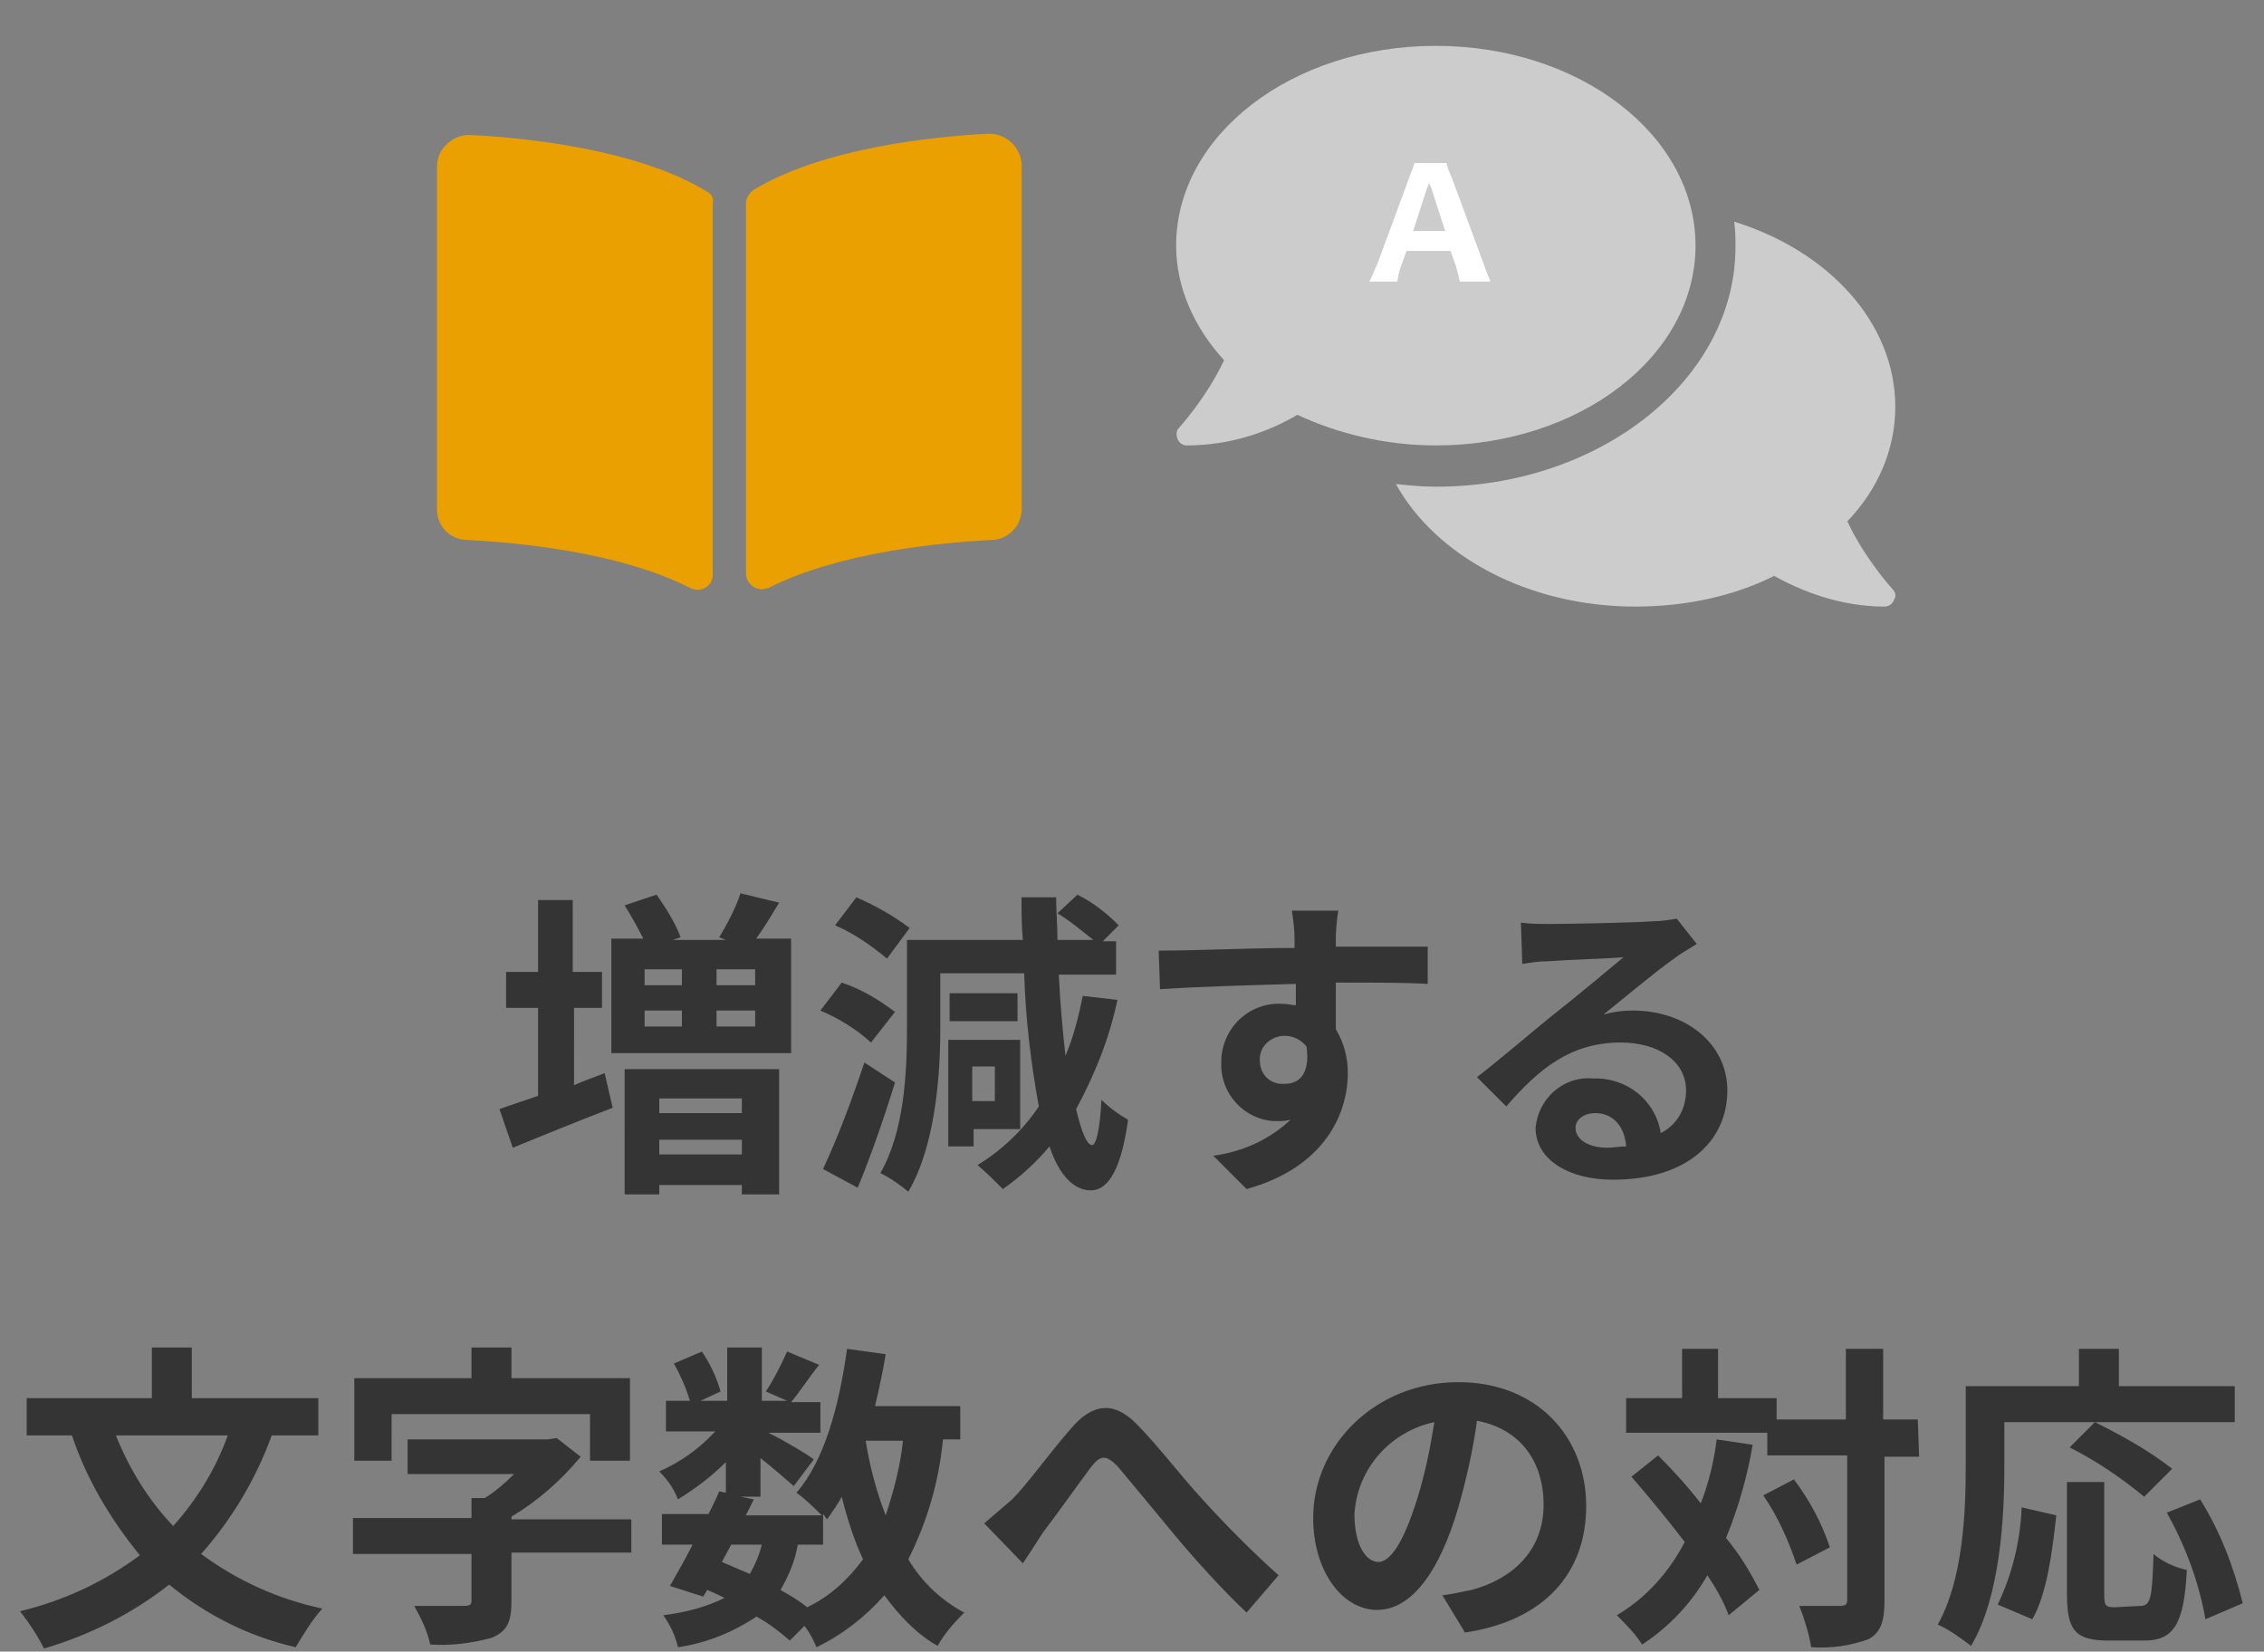
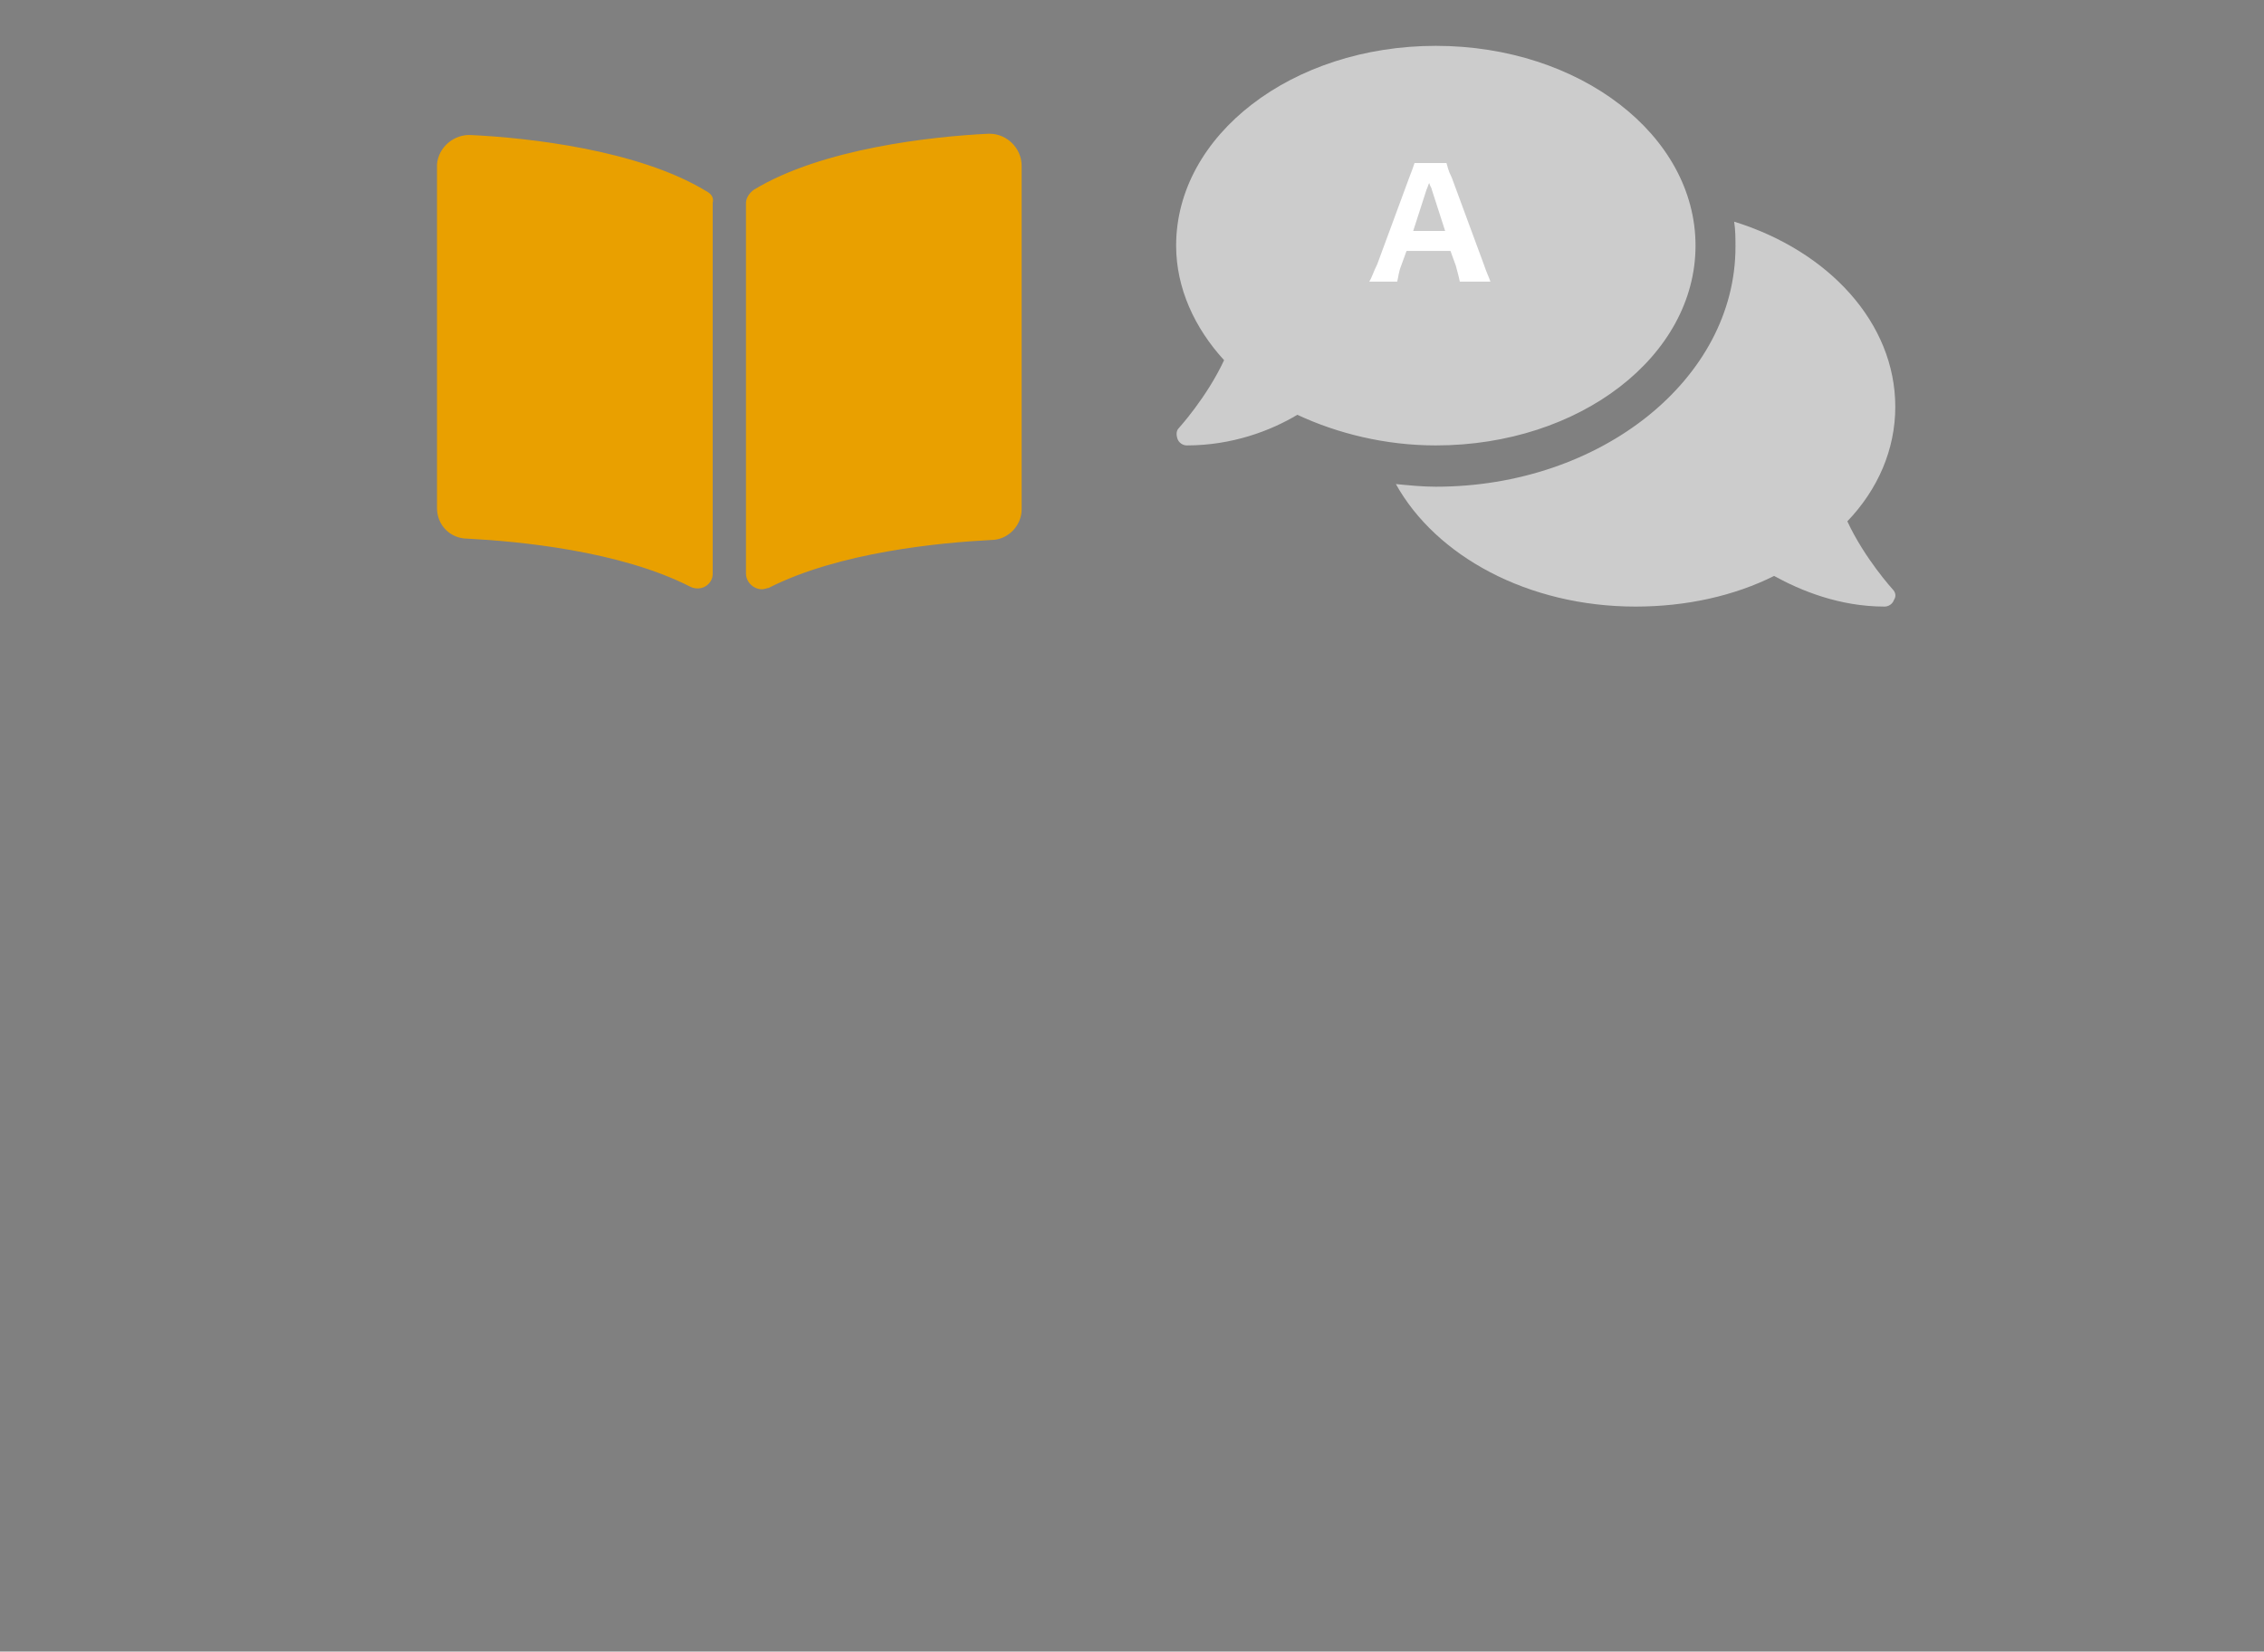
<svg xmlns="http://www.w3.org/2000/svg" version="1.1" id="レイヤー_1" x="0px" y="0px" viewBox="0 0 170 124" style="enable-background:new 0 0 170 124;" xml:space="preserve">
  <rect x="0" y="0" width="170" height="124" fill="#808080" stroke="none" />
  <style type="text/css">
	.st0{fill:#E9A000;}
	.st1{enable-background:new    ;}
	.st2{fill:#CCCCCC;}
	.st3{fill:#FFFFFF;}
	.st4{fill:#343434;}
	.st5{fill:none;}
</style>
  <g transform="translate(-310 -2792)">
    <g transform="translate(2.404 -2.928)">
      <g transform="translate(-300.59 886.97)">
-         <path class="st0" d="M682.4,1918c-4.2,0.2-12.5,1.1-17.6,4.2c-0.3,0.2-0.6,0.6-0.6,1v27.8c0,0.7,0.6,1.2,1.2,1.2     c0.2,0,0.4-0.1,0.5-0.1c5.3-2.7,12.9-3.4,16.7-3.6c1.3,0,2.3-1.1,2.3-2.3v-25.8c0-1.3-1.1-2.4-2.4-2.4     C682.5,1918,682.5,1918,682.4,1918z M661.2,1922.3c-5.1-3.1-13.4-4-17.6-4.2c-1.3-0.1-2.5,0.9-2.6,2.2c0,0,0,0.1,0,0.1v25.8     c0,1.3,1,2.3,2.3,2.3c3.8,0.2,11.4,0.9,16.7,3.6c0.6,0.3,1.3,0.1,1.6-0.5c0.1-0.2,0.1-0.4,0.1-0.5v-27.8     C661.8,1922.8,661.6,1922.5,661.2,1922.3z" />
+         <path class="st0" d="M682.4,1918c-4.2,0.2-12.5,1.1-17.6,4.2c-0.3,0.2-0.6,0.6-0.6,1v27.8c0,0.7,0.6,1.2,1.2,1.2     c0.2,0,0.4-0.1,0.5-0.1c5.3-2.7,12.9-3.4,16.7-3.6c1.3,0,2.3-1.1,2.3-2.3v-25.8c0-1.3-1.1-2.4-2.4-2.4     C682.5,1918,682.5,1918,682.4,1918z M661.2,1922.3c-5.1-3.1-13.4-4-17.6-4.2c-1.3-0.1-2.5,0.9-2.6,2.2v25.8     c0,1.3,1,2.3,2.3,2.3c3.8,0.2,11.4,0.9,16.7,3.6c0.6,0.3,1.3,0.1,1.6-0.5c0.1-0.2,0.1-0.4,0.1-0.5v-27.8     C661.8,1922.8,661.6,1922.5,661.2,1922.3z" />
        <g class="st1">
          <path class="st2" d="M716,1941.4c-3.8,0-7.4-0.9-10.4-2.3c-2,1.2-4.9,2.3-8.3,2.3c-0.3,0-0.6-0.2-0.7-0.5      c-0.1-0.3-0.1-0.6,0.1-0.8c0,0,2.1-2.3,3.4-5.1c-2.2-2.4-3.6-5.4-3.6-8.6c0-8.3,8.7-15,19.5-15c10.8,0,19.5,6.7,19.5,15      S726.8,1941.4,716,1941.4z M750.3,1952.2c0.2,0.2,0.3,0.5,0.1,0.8c-0.1,0.3-0.4,0.5-0.7,0.5c-3.4,0-6.3-1.2-8.3-2.3      c-3,1.5-6.6,2.3-10.4,2.3c-8.1,0-15-3.8-18-9.2c1,0.1,2,0.2,3,0.2c12.4,0,22.5-8.1,22.5-18c0-0.6,0-1.3-0.1-1.9      c7.1,2.2,12.1,7.6,12.1,13.9c0,3.2-1.3,6.2-3.6,8.6C748.2,1949.9,750.3,1952.2,750.3,1952.2z" />
        </g>
        <g class="st1">
          <path class="st3" d="M717.8,1929.1c-0.1-0.5-0.2-0.8-0.3-1.2l-0.4-1.1h-3.3l-0.4,1.1c-0.2,0.5-0.2,0.8-0.3,1.2H711      c0.2-0.3,0.3-0.7,0.6-1.3l2.4-6.5c0.2-0.5,0.3-0.8,0.4-1.1h2.4c0.1,0.3,0.1,0.5,0.4,1.1l2.4,6.5c0.2,0.6,0.4,1,0.5,1.3H717.8z       M715.7,1922.2c0-0.1-0.1-0.2-0.2-0.5c-0.1,0.2-0.1,0.3-0.2,0.5l-1,3.1h2.4L715.7,1922.2z" />
        </g>
      </g>
-       <path class="st4" d="M350.6,2870.6h2.2v-2.7h-2.2v-5.4H348v5.4h-2.4v2.7h2.4v6.6c-1.1,0.4-2.1,0.7-2.9,1l1,2.9    c2.2-0.9,4.9-2,7.5-3l-0.6-2.6c-0.8,0.3-1.6,0.6-2.3,0.9V2870.6z M363.3,2877.4v1.1h-6.2v-1.1H363.3z M357.1,2881.6v-1.1h6.2v1.1    H357.1z M354.5,2884.6h2.6v-0.7h6.2v0.7h2.8v-9.4h-11.6V2884.6z M364.3,2868.9h-2.9v-1.2h2.9V2868.9z M364.3,2872h-2.9v-1.2h2.9    V2872z M356,2870.8h2.8v1.2H356V2870.8z M358.8,2867.7v1.2H356v-1.2H358.8z M364.3,2865.5c0.6-0.8,1.2-1.8,1.8-2.8l-2.9-0.7    c-0.4,1.2-1,2.3-1.6,3.3l0.5,0.2h-4l0.6-0.2c-0.4-1.1-1.1-2.2-1.8-3.2l-2.4,0.8c0.5,0.8,1,1.7,1.4,2.5h-2.4v8.6H367v-8.6H364.3z     M375.9,2864.6c-1.2-0.9-2.6-1.7-4-2.3l-1.6,2.1c1.4,0.6,2.7,1.5,3.9,2.5L375.9,2864.6z M374.8,2870.9c-1.2-0.9-2.5-1.7-4-2.2    l-1.6,2.1c1.4,0.6,2.7,1.4,3.8,2.4L374.8,2870.9z M372.5,2874.7c-0.9,2.7-1.9,5.4-3.1,8l2.6,1.4c1-2.4,2-5.3,2.8-7.9L372.5,2874.7    z M382.3,2875v2.6h-1.7v-2.6H382.3z M384.2,2879.7v-6.7h-5.4v8h1.9v-1.3L384.2,2879.7z M384,2869.5h-5.1v2.1h5.1V2869.5z     M388.9,2869.7c-0.3,1.5-0.7,3.1-1.3,4.5c-0.2-1.8-0.4-3.9-0.5-6.1h4.3v-2.5h-1l1.2-1.2c-0.9-0.9-1.9-1.7-3.1-2.3l-1.5,1.4    c1,0.6,1.8,1.3,2.7,2h-2.7c0-1.1-0.1-2.1-0.1-3.2h-2.6c0,1.1,0,2.2,0.1,3.2h-8.7v6.7c0,3.2-0.2,7.7-2,10.8    c0.8,0.4,1.5,0.9,2.1,1.4c2-3.4,2.4-8.6,2.4-12.2v-4.2h6.3c0.1,3.4,0.5,6.7,1.1,10c-1.2,1.8-2.8,3.3-4.6,4.4    c0.7,0.6,1.3,1.2,1.9,1.8c1.3-0.9,2.5-2,3.5-3.2c0.7,2.1,1.8,3.3,3.1,3.3c1,0,2.2-0.9,2.8-5.3c-0.7-0.4-1.4-0.9-2-1.5    c-0.1,2.2-0.4,3.4-0.7,3.4c-0.4,0-0.8-1-1.2-2.7c1.4-2.6,2.5-5.3,3.1-8.2L388.9,2869.7z M402.2,2874.6c-0.1-1,0.7-1.8,1.7-1.9    c0.1,0,0.1,0,0.2,0c0.6,0,1.2,0.3,1.6,0.8c0.3,2.1-0.6,2.8-1.6,2.8C403,2876.4,402.2,2875.6,402.2,2874.6    C402.2,2874.6,402.2,2874.6,402.2,2874.6z M414.8,2866c-1.2,0-4.5,0-6.9,0c0-0.3,0-0.5,0-0.7c0-0.4,0.1-1.7,0.2-2h-3.5    c0.1,0.7,0.2,1.4,0.2,2.1c0,0.2,0,0.5,0,0.7c-3.2,0-7.5,0.2-10.2,0.2l0.1,2.9c2.9-0.2,6.6-0.3,10.2-0.4l0,1.6    c-0.3,0-0.6-0.1-0.9-0.1c-2.5-0.2-4.6,1.7-4.7,4.2c0,0.1,0,0.2,0,0.2c-0.1,2.3,1.7,4.3,4,4.4c0,0,0.1,0,0.1,0c0.4,0,0.7,0,1.1-0.1    c-1.6,1.5-3.6,2.4-5.8,2.7l2.5,2.5c5.8-1.6,7.6-5.6,7.6-8.7c0-1.2-0.3-2.3-0.9-3.3c0-1,0-2.3,0-3.5c3.2,0,5.4,0,6.9,0.1    L414.8,2866z M428.3,2881.1c-1.4,0-2.4-0.6-2.4-1.5c0-0.6,0.6-1.1,1.5-1.1c1.3,0,2.2,1,2.3,2.5    C429.2,2881,428.7,2881.1,428.3,2881.1z M433.5,2863.9c-0.6,0.1-1.2,0.2-1.8,0.2c-1.3,0.1-6.4,0.2-7.7,0.2c-0.7,0-1.5,0-2.2-0.1    l0.1,3.1c0.6-0.1,1.3-0.2,1.9-0.2c1.2-0.1,4.5-0.2,5.7-0.3c-1.2,1-3.6,3-5,4.1c-1.4,1.1-4.3,3.6-6,4.9l2.2,2.2    c2.5-2.9,4.9-4.8,8.6-4.8c2.8,0,4.9,1.4,4.9,3.6c0,1.4-0.7,2.6-1.9,3.2c-0.4-2.5-2.6-4.2-5.1-4.1c-2.2-0.2-4.1,1.5-4.3,3.7    c0,0,0,0,0,0c0,2.4,2.5,3.9,5.8,3.9c5.7,0,8.6-3,8.6-6.7c0-3.5-3.1-6-7.1-6c-0.8,0-1.5,0.1-2.2,0.3c1.5-1.2,4-3.3,5.3-4.2    c0.5-0.4,1.1-0.7,1.7-1.1L433.5,2863.9z M324.7,2902.7c-0.9,2.5-2.3,4.8-4.1,6.8c-1.9-2-3.3-4.3-4.3-6.8H324.7z M331.5,2902.7    v-2.8h-9.5v-3.8H319v3.8h-9.4v2.8h3.4c1.1,3.3,2.9,6.3,5.1,9c-2.7,2-5.7,3.4-9,4.2c0.7,0.9,1.3,1.8,1.8,2.8c3.4-1,6.6-2.6,9.4-4.8    c2.8,2.3,6,3.9,9.5,4.7c0.6-1,1.2-2,2-2.9c-3.3-0.7-6.4-2.1-9.1-4.1c2.3-2.6,4.1-5.6,5.3-8.9L331.5,2902.7z M337,2901.1h14.9v3.5    h3v-6.2H346v-2.3h-3v2.3h-8.8v6.2h2.8V2901.1z M355,2909h-9v-0.2c2-1.2,3.7-2.7,5.2-4.5l-1.8-1.4l-0.7,0.1h-10.5v2.6h8    c-0.7,0.7-1.4,1.3-2.2,1.8h-1v1.5h-8.9v2.7h8.9v3.5c0,0.3-0.1,0.4-0.6,0.4c-0.5,0-2.3,0-3.7,0c0.5,0.9,1,1.9,1.2,2.9    c1.6,0.1,3.1-0.1,4.6-0.5c1.2-0.5,1.5-1.2,1.5-2.8v-3.6h9V2909z M369.4,2910.9v-2.3c0.1,0.1,0.2,0.3,0.3,0.4    c0.4-0.6,0.8-1.1,1.1-1.7c0.4,1.6,0.9,3.2,1.6,4.7c-1.1,1.5-2.5,2.8-4.2,3.6c-0.6-0.5-1.3-0.9-2-1.3c0.6-1,1.1-2.2,1.3-3.4H369.4z     M362.5,2910.9h2.3c-0.2,0.8-0.5,1.5-0.9,2.2c-0.7-0.3-1.4-0.6-2.1-0.9L362.5,2910.9z M375.4,2903.1c-0.2,1.9-0.7,3.8-1.3,5.6    c-0.7-1.8-1.2-3.7-1.5-5.6H375.4z M379.7,2903.1v-2.6h-6.4c0.3-1.3,0.6-2.6,0.8-3.9l-2.9-0.4c-0.6,4.3-1.7,8.4-3.8,10.8    c0.7,0.5,1.3,1.1,1.9,1.7h-5.7l0.6-1.2l-1-0.2h1.5v-2.9c0.9,0.7,1.9,1.6,2.5,2.1l1.5-2c-0.5-0.4-2.2-1.4-3.4-2h3.9v-2.3H367    c0.6-0.7,1.3-1.8,2.1-2.8l-2.4-1c-0.5,1.1-1,2.1-1.6,3l1.6,0.7h-1.9v-4h-2.6v4h-2l1.5-0.7c-0.3-1.1-0.8-2.1-1.4-3l-2.1,0.9    c0.5,0.9,0.9,1.8,1.2,2.8h-1.8v2.3h3.7c-1.2,1.3-2.6,2.3-4.2,3c0.6,0.6,1.1,1.3,1.4,2.1c1.3-0.8,2.5-1.7,3.6-2.8v2.3l-0.5-0.1    c-0.2,0.5-0.5,1.1-0.8,1.7h-3.5v2.3h2.3c-0.6,1.2-1.2,2.2-1.7,3.1l2.5,0.8l0.3-0.5c0.5,0.2,0.9,0.4,1.3,0.6    c-1.4,0.7-3,1.1-4.6,1.3c0.5,0.7,0.9,1.5,1.1,2.4c2.1-0.3,4.1-1.1,5.9-2.3c0.9,0.5,1.7,1.1,2.5,1.8l1.1-1.1    c0.4,0.5,0.7,1.1,0.9,1.6c1.9-0.9,3.7-2.3,5.1-3.9c1.1,1.5,2.4,2.9,4,3.8c0.5-0.9,1.2-1.7,2-2.5c-1.7-0.9-3.2-2.3-4.2-4    c1.4-2.8,2.3-5.8,2.6-9H379.7z M381.5,2909.3l2.9,3c0.4-0.6,1-1.5,1.5-2.3c1-1.3,2.7-3.7,3.6-4.9c0.7-0.9,1.1-1,2-0.1    c1.1,1.3,2.9,3.5,4.4,5.3c1.5,1.8,3.6,4.1,5.3,5.7l2.4-2.8c-2-1.8-4-3.8-5.8-5.8c-1.4-1.5-3.3-4-4.9-5.6c-1.7-1.7-3.3-1.5-4.9,0.4    c-1.5,1.7-3.3,4.2-4.4,5.3C382.9,2908.1,382.2,2908.7,381.5,2909.3L381.5,2909.3z M411.1,2912.2c-0.9,0-1.8-1.2-1.8-3.6    c0.2-3.4,2.7-6.2,6-6.9c-0.3,1.9-0.7,3.9-1.3,5.8C413,2910.7,412,2912.2,411.1,2912.2L411.1,2912.2z M417.6,2917.5    c6-0.9,9.1-4.5,9.1-9.5c0-5.2-3.7-9.3-9.6-9.3c-6.2,0-10.9,4.7-10.9,10.2c0,4,2.2,6.9,4.8,6.9c2.6,0,4.7-2.9,6.1-7.7    c0.6-2.1,1.1-4.3,1.4-6.5c3.2,0.6,5,3,5,6.3c0,3.5-2.4,5.6-5.4,6.4c-0.6,0.1-1.3,0.3-2.2,0.4L417.6,2917.5z M436.5,2903    c-0.2,1.6-0.6,3.3-1.2,4.8c-1-1.3-2.1-2.5-3.2-3.6l-2,1.6c1.3,1.5,2.7,3.2,4,4.9c-1.2,2.3-2.9,4.2-5.1,5.5    c0.7,0.7,1.4,1.4,1.9,2.2c2-1.3,3.7-3.1,4.9-5.2c0.6,0.9,1.2,1.9,1.6,3l2.3-1.9c-0.7-1.4-1.5-2.7-2.5-3.9c0.9-2.2,1.6-4.6,2-7    L436.5,2903z M440,2907.2c1.1,1.6,1.9,3.4,2.5,5.2l2.5-1.3c-0.6-1.8-1.5-3.5-2.7-5.1L440,2907.2z M451.6,2901.5h-2.6v-5.3h-2.8    v5.3H441v-1.6h-4.4v-3.7h-2.7v3.7h-4.2v2.6h10.6v1.7h6v10.8c0,0.4-0.1,0.5-0.6,0.5c-0.4,0-1.7,0-3,0c0.4,1,0.7,2,0.9,3.1    c1.5,0.1,2.9-0.1,4.3-0.6c0.9-0.5,1.2-1.3,1.2-2.9v-10.8h2.6L451.6,2901.5z M458.1,2901.7h17.3v-2.7h-8.7v-2.8h-3v2.8h-8.5v6    c0,3.5-0.2,8.5-2.1,11.9c0.9,0.4,1.7,1,2.5,1.6c2.2-3.7,2.5-9.7,2.5-13.5V2901.7z M470.7,2905.2c-1.8-1.4-3.8-2.5-5.8-3.5    l-1.9,1.9c2,1,3.9,2.3,5.6,3.7L470.7,2905.2z M460.2,2916.5c1.1-1.9,1.5-5.1,1.8-7.8l-2.6-0.6c-0.1,2.5-0.7,5-1.8,7.3    L460.2,2916.5z M466.4,2915.6c-0.7,0-0.8-0.1-0.8-1v-8.4h-2.8v8.4c0,2.7,0.6,3.5,3.1,3.5h2.7c2.2,0,3-1.2,3.2-5.3    c-0.9-0.2-1.8-0.6-2.5-1.2c-0.1,3.3-0.2,3.9-1,3.9L466.4,2915.6z M470.3,2908.5c1.4,2.5,2.4,5.2,2.9,8l2.8-1.2    c-0.7-2.8-1.7-5.4-3.2-7.8L470.3,2908.5z" />
    </g>
-     <rect x="310" y="2792" class="st5" width="170" height="124" />
  </g>
</svg>